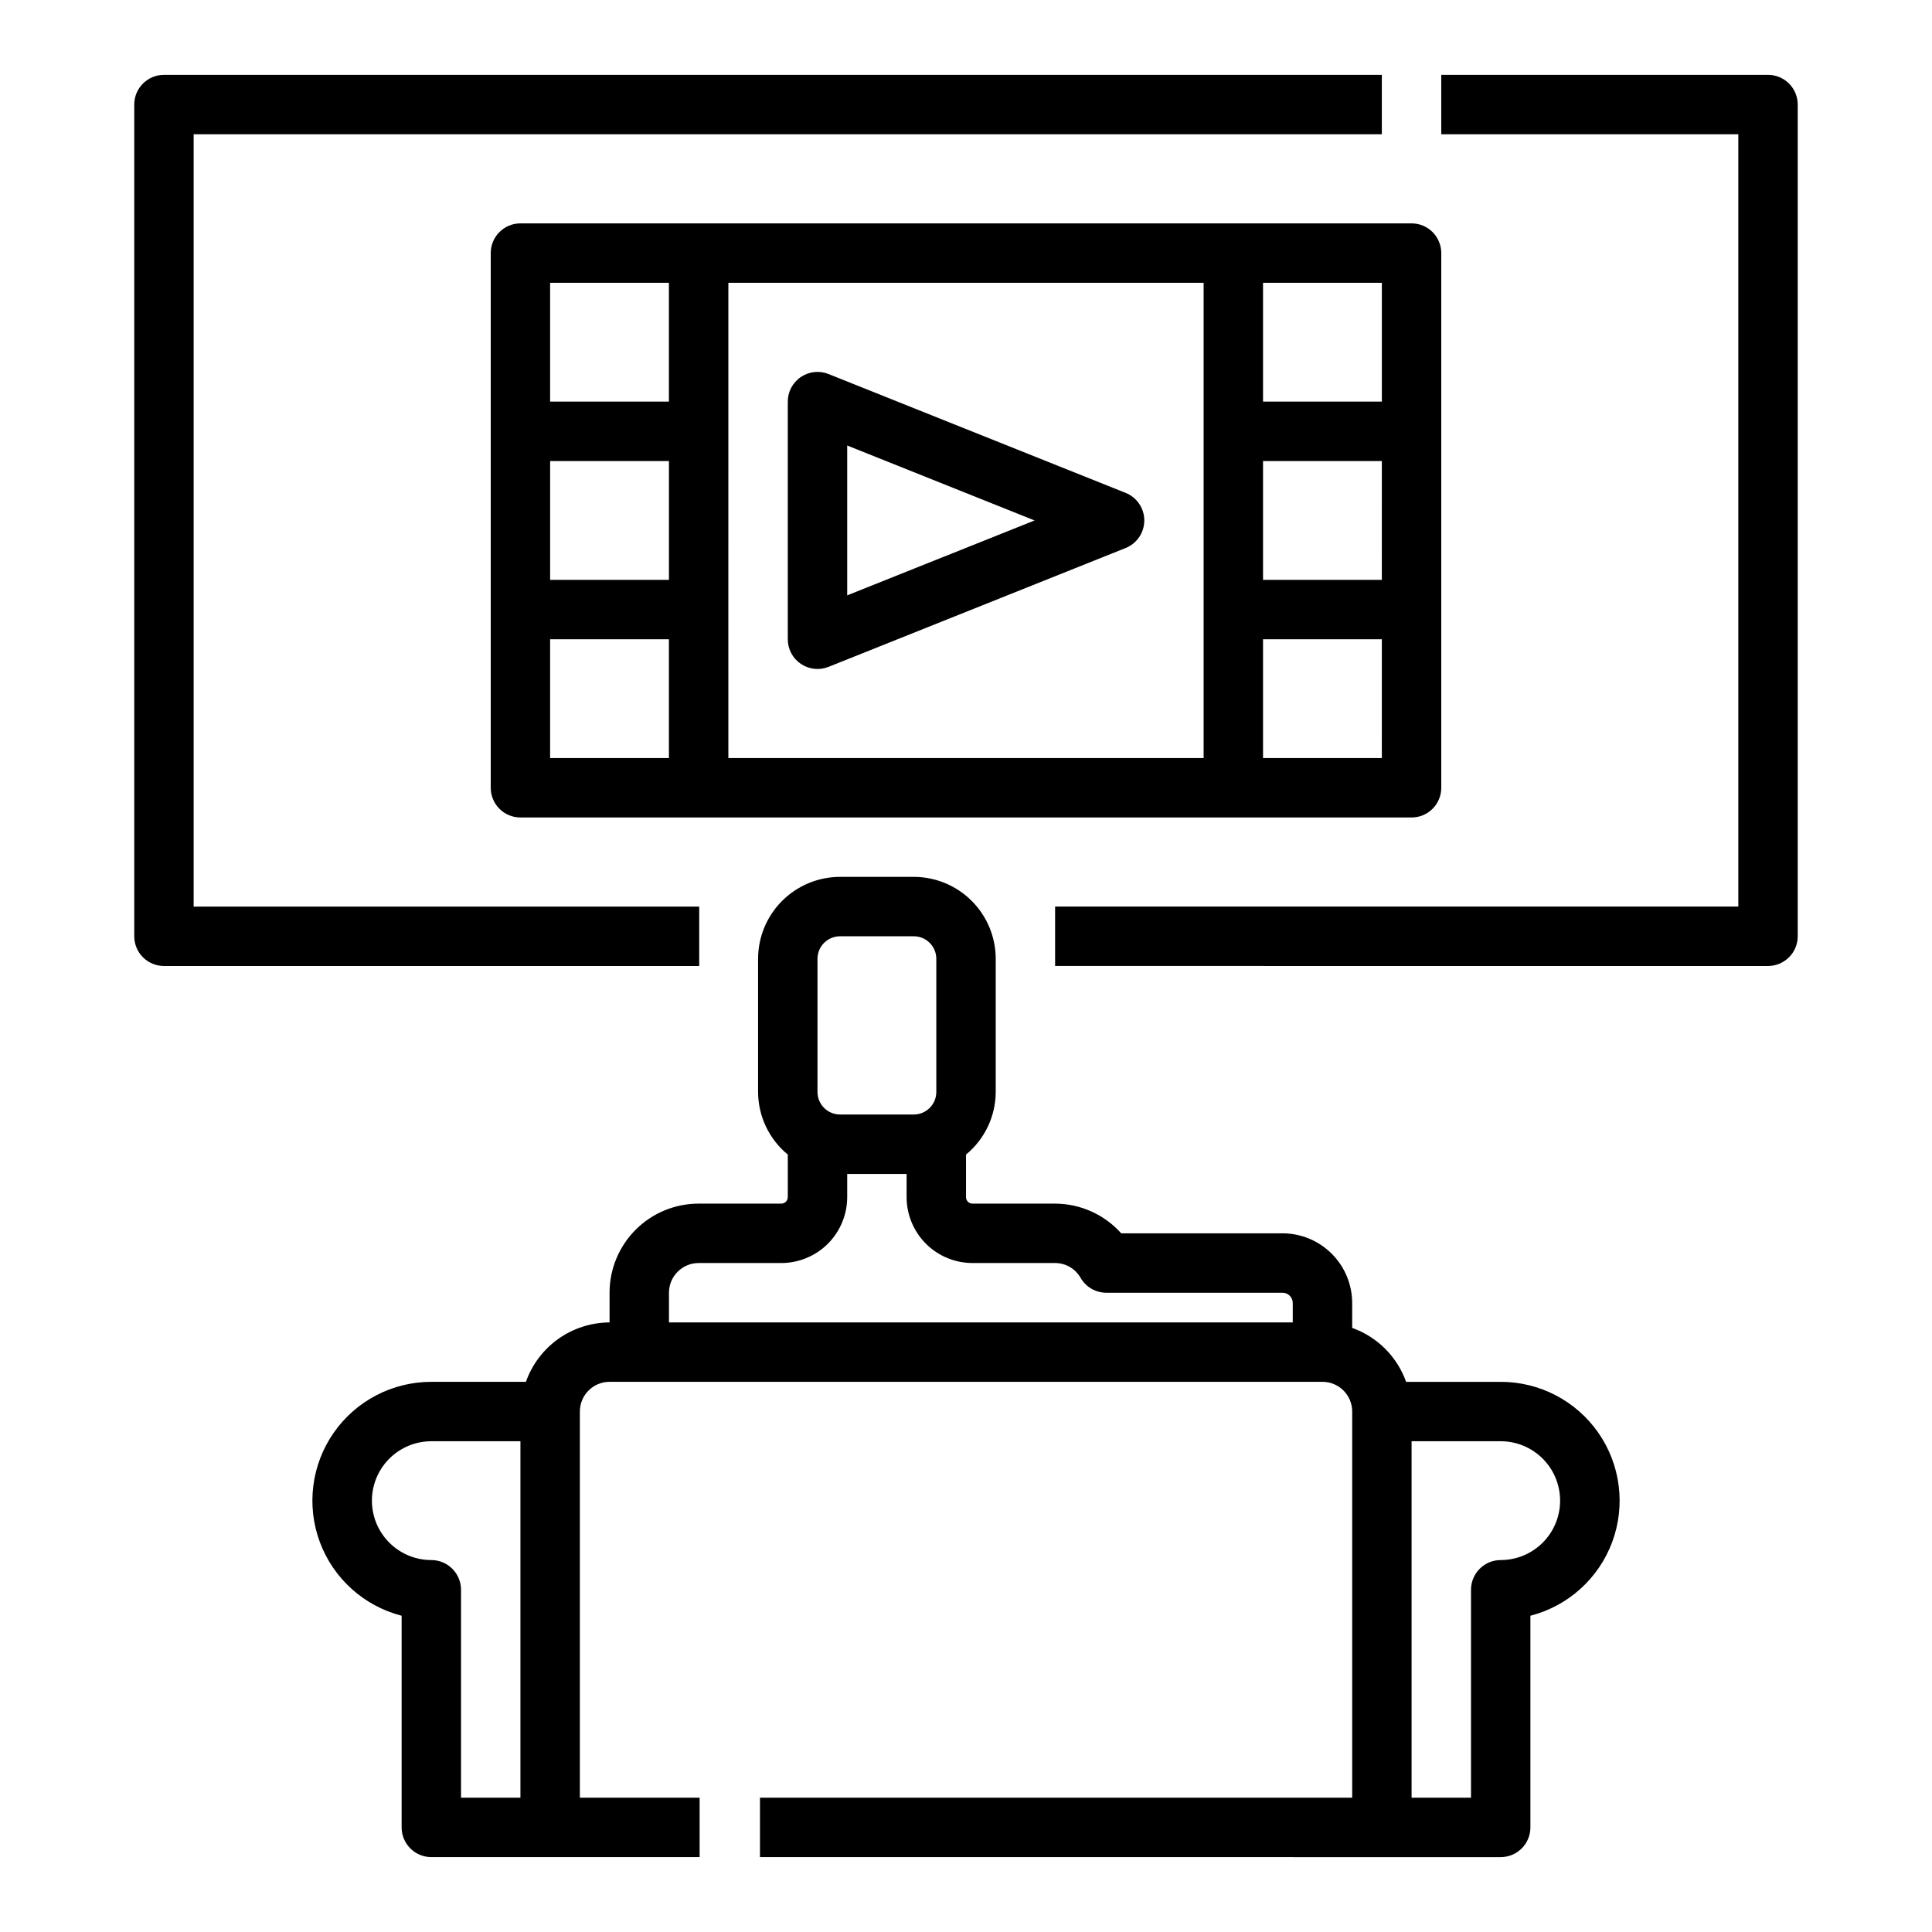
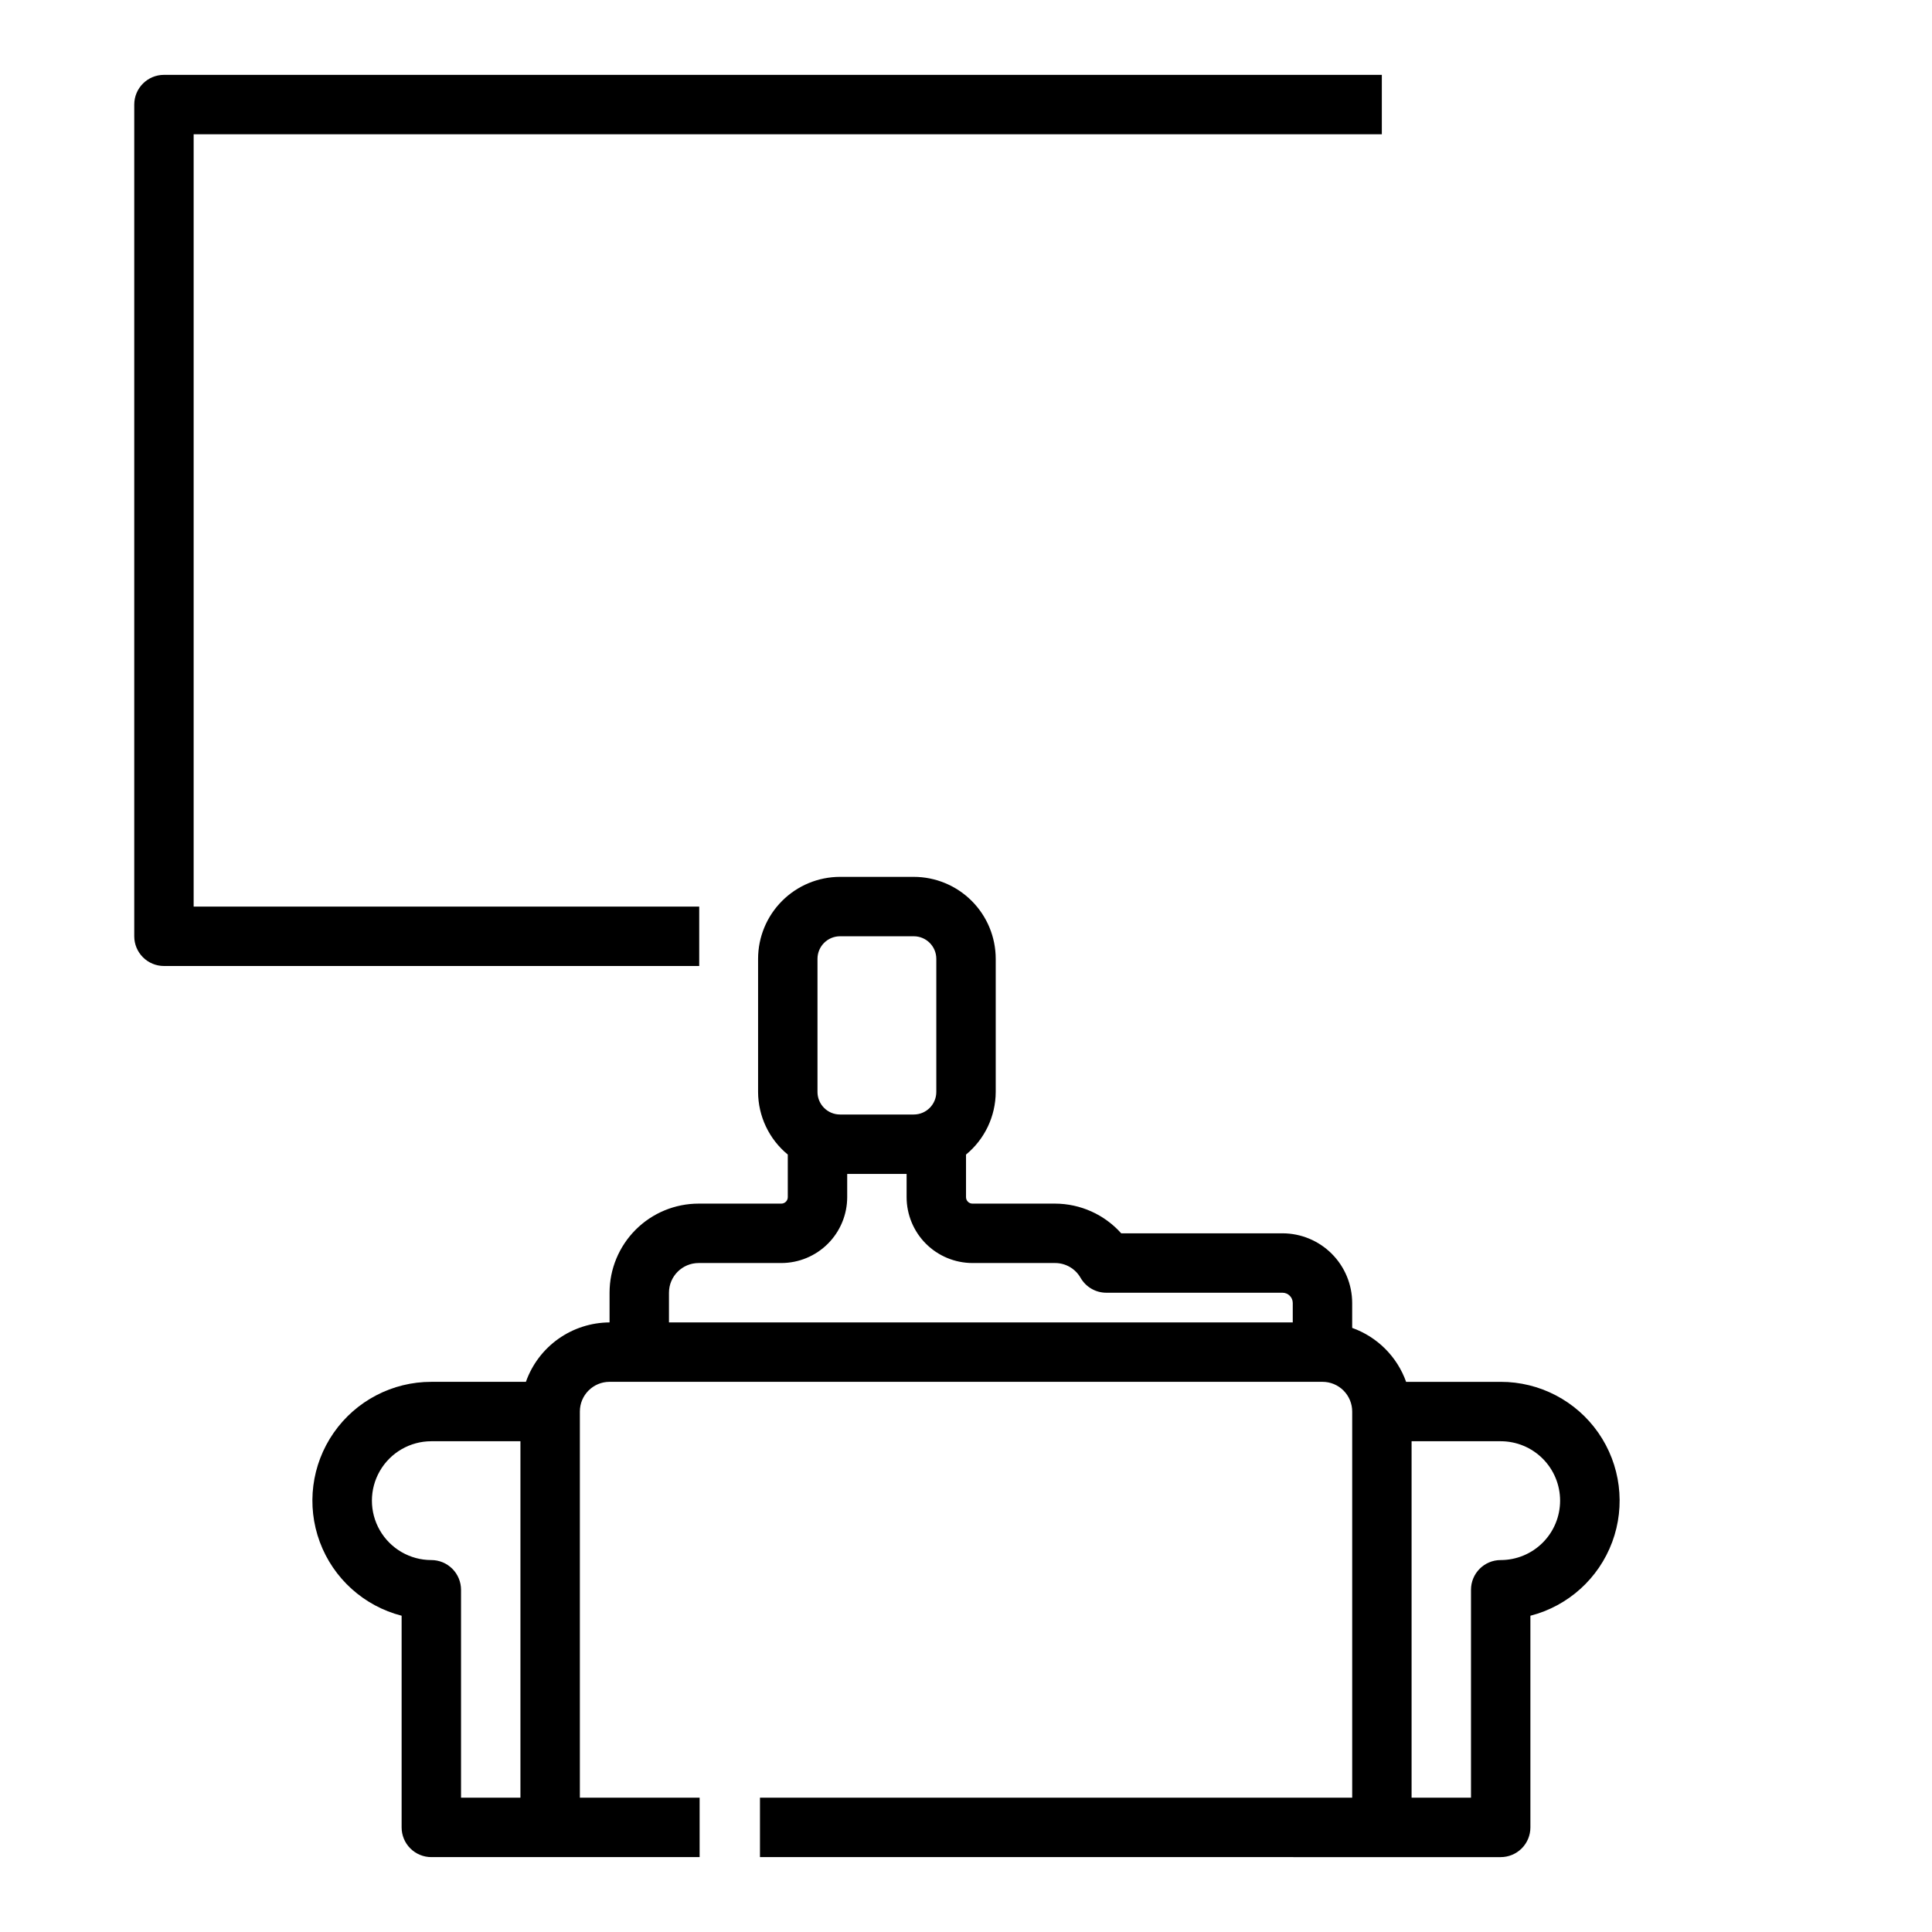
<svg xmlns="http://www.w3.org/2000/svg" fill="#000000" width="800px" height="800px" version="1.1" viewBox="144 144 512 512">
  <g>
-     <path d="m525.95 179.58h78.723v204.67h-181.06v15.742l188.93 0.004c2.09 0 4.09-0.832 5.566-2.309 1.477-1.477 2.305-3.477 2.305-5.566v-220.41c0-2.09-0.828-4.09-2.305-5.566-1.477-1.477-3.477-2.309-5.566-2.309h-86.594z" />
    <path d="m187.45 400h141.85v-15.746h-133.98v-204.67h314.88v-15.746h-322.75c-4.348 0-7.871 3.527-7.871 7.875v220.41c0 2.09 0.828 4.09 2.305 5.566 1.477 1.477 3.481 2.309 5.566 2.309z" />
-     <path d="m442.29 274.61-78.719-31.488c-2.426-0.973-5.176-0.676-7.34 0.789-2.168 1.465-3.461 3.91-3.461 6.523v62.977c0 2.613 1.293 5.059 3.461 6.523 2.164 1.465 4.914 1.762 7.34 0.789l78.719-31.488c2.996-1.191 4.961-4.09 4.961-7.312 0-3.223-1.965-6.121-4.961-7.312zm-73.773 27.172v-39.719l49.656 19.859z" />
-     <path d="m518.08 360.64c2.09 0 4.09-0.828 5.566-2.305 1.477-1.477 2.305-3.477 2.305-5.566v-141.7c0-2.09-0.828-4.09-2.305-5.566-1.477-1.477-3.477-2.305-5.566-2.305h-236.16c-4.348 0-7.871 3.523-7.871 7.871v141.7c0 2.09 0.828 4.09 2.305 5.566 1.477 1.477 3.481 2.305 5.566 2.305zm-228.29-94.461h31.488v31.488h-31.488zm47.23 39.359 0.004-86.594h125.95v125.95h-125.95zm173.18-7.871h-31.484v-31.488h31.488zm0 47.23h-31.484v-31.488h31.488zm0.004-125.95v31.488h-31.488v-31.488zm-220.42 0h31.488v31.488h-31.488zm0 125.95v-31.488h31.488v31.488z" />
    <path d="m345.4 620.41v15.742l196.3 0.004c2.086 0 4.09-0.832 5.566-2.305 1.477-1.477 2.305-3.481 2.305-5.566v-56.098c9.992-2.57 18.09-9.867 21.68-19.535 3.59-9.672 2.215-20.488-3.676-28.953-5.894-8.465-15.562-13.508-25.875-13.496h-25.066c-2.379-6.668-7.629-11.914-14.293-14.297v-6.606c-0.008-4.891-1.953-9.582-5.414-13.043-3.461-3.461-8.152-5.41-13.047-5.414h-42.746c-4.457-4.988-10.824-7.848-17.516-7.871h-21.906c-0.945 0-1.707-0.766-1.707-1.711v-11.289c4.961-4.078 7.848-10.16 7.871-16.586v-35.297c-0.008-5.758-2.297-11.273-6.367-15.344-4.07-4.07-9.59-6.359-15.344-6.367h-19.555c-5.758 0.008-11.273 2.297-15.344 6.367-4.07 4.07-6.359 9.586-6.367 15.344v35.297c0.023 6.426 2.91 12.508 7.871 16.586v11.289c0 0.453-0.18 0.887-0.5 1.207-0.32 0.32-0.754 0.504-1.207 0.504h-21.91c-6.262 0-12.27 2.484-16.695 6.914-4.43 4.43-6.918 10.438-6.918 16.699v7.871c-4.867 0.023-9.609 1.547-13.578 4.363-3.969 2.82-6.969 6.793-8.59 11.383h-25.066c-10.312-0.012-19.98 5.031-25.871 13.496-5.894 8.465-7.269 19.281-3.68 28.953 3.59 9.668 11.691 16.965 21.68 19.535v56.098c0 2.086 0.828 4.09 2.305 5.566 1.477 1.473 3.481 2.305 5.566 2.305h71.102v-15.746h-31.738v-102.34c0-4.348 3.523-7.871 7.871-7.871h188.93c2.09 0 4.094 0.828 5.566 2.305 1.477 1.477 2.309 3.481 2.309 5.566v102.34zm-87.098-62.977c-5.625 0-10.82-3-13.633-7.871s-2.812-10.871 0-15.742c2.812-4.871 8.008-7.875 13.633-7.875h23.617v94.465h-15.742v-55.102c0-2.09-0.832-4.09-2.309-5.566-1.477-1.477-3.477-2.309-5.566-2.309zm299.14-15.742c0 4.176-1.656 8.18-4.609 11.133s-6.957 4.609-11.133 4.609c-4.348 0-7.871 3.527-7.871 7.875v55.105l-15.746-0.004v-94.465h23.617c4.176 0 8.18 1.66 11.133 4.613s4.609 6.957 4.609 11.133zm-196.8-143.6c0.008-3.293 2.676-5.965 5.969-5.969h19.555c3.293 0.004 5.961 2.676 5.965 5.969v35.297c-0.004 3.293-2.672 5.965-5.965 5.969h-19.555c-3.293-0.004-5.961-2.676-5.969-5.969zm-39.359 96.367v-7.871c0-4.348 3.523-7.871 7.871-7.871h21.91c4.625-0.008 9.062-1.848 12.332-5.117 3.273-3.273 5.113-7.707 5.121-12.336v-6.164h15.742v6.164c0.008 4.629 1.848 9.062 5.117 12.336 3.273 3.269 7.707 5.109 12.336 5.117h21.906c2.797 0.004 5.375 1.504 6.754 3.938 1.406 2.43 4 3.934 6.812 3.934h46.695c1.5 0.004 2.711 1.219 2.715 2.715v5.156z" />
  </g>
</svg>